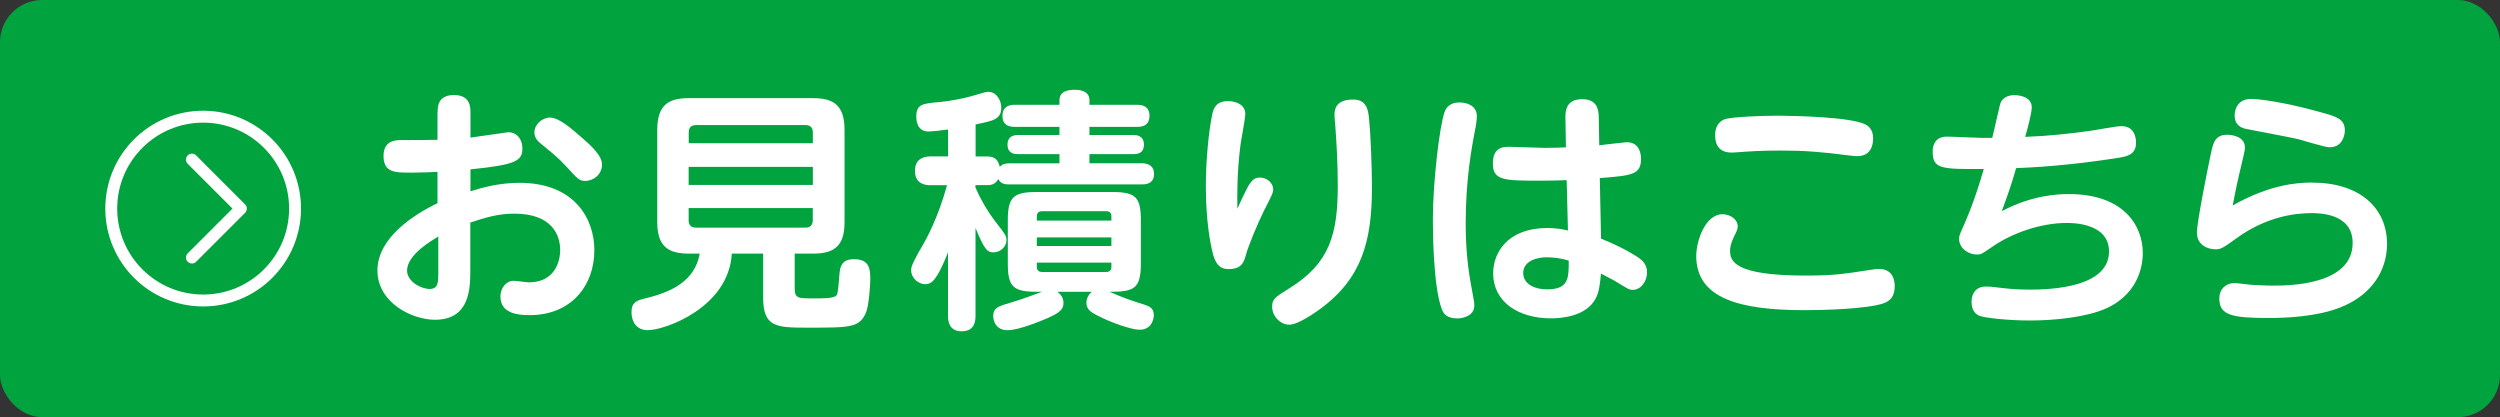
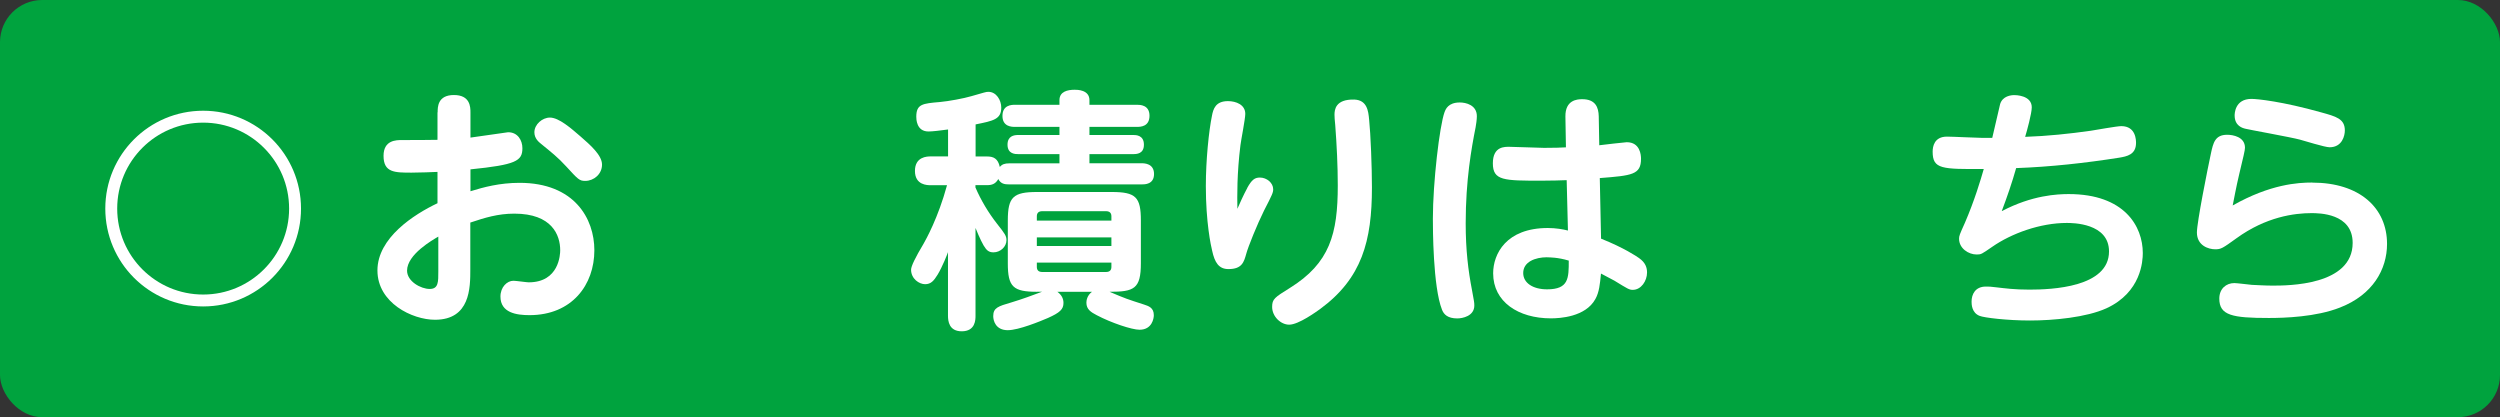
<svg xmlns="http://www.w3.org/2000/svg" id="b" width="335.95" height="56.06" viewBox="0 0 335.95 56.06">
  <rect x="0" y="0" width="335.95" height="56.06" fill="#333333" stroke="none" />
  <defs>
    <style>.d{fill:#fff;}.e{fill:#00a33e;}.f{fill:none;stroke:#fff;stroke-linecap:round;stroke-linejoin:round;stroke-width:1.6px;}</style>
  </defs>
  <g id="c">
    <g>
      <g>
        <rect class="e" width="335.95" height="56.06" rx="5.67" ry="5.67" />
        <g>
          <path class="d" d="M58.81,15.1c0-.72,0-2.33,2.19-2.33s2.22,1.61,2.22,2.33v3.39c.82-.1,4.96-.72,5.06-.72,1.3,0,1.92,1.09,1.92,2.15,0,1.71-.85,2.22-6.98,2.84v2.94c1.78-.55,3.93-1.13,6.6-1.13,7.35,0,10.05,4.79,10.05,9.06,0,4.65-3.01,8.72-8.72,8.72-1.74,0-3.9-.31-3.9-2.5,0-1.27,.89-2.12,1.74-2.12,.34,0,1.78,.21,2.05,.21,4.1,0,4.24-3.76,4.24-4.31,0-2.02-1.09-4.92-6.16-4.92-2.22,0-3.97,.55-5.92,1.2v6.29c0,2.46,0,6.77-4.75,6.77-3.04,0-7.73-2.26-7.73-6.63s4.89-7.52,8.07-9.03v-4.21c-.72,.03-2.33,.1-3.49,.1-2.26,0-3.76,0-3.76-2.26,0-2.12,1.71-2.12,2.5-2.12,1.13,0,3.93,0,4.75-.03v-3.69Zm.1,16.69c-.75,.44-4.21,2.39-4.21,4.58,0,1.44,1.85,2.46,3.04,2.46s1.16-.96,1.16-2.36v-4.69Zm19.08-13.47c1.33,1.16,2.91,2.53,2.91,3.8s-1.09,2.19-2.26,2.19c-.79,0-.96-.21-2.56-1.95-1.09-1.2-2.05-1.95-3.35-3.01-.34-.27-.92-.75-.92-1.57,0-1.06,1.06-1.98,2.09-1.98,1.2,0,2.84,1.44,4.1,2.53Z" />
-           <path class="d" d="M106.8,38.8c0,1.3,.45,1.3,2.63,1.3,.99,0,2.39,0,2.87-.31,.27-.21,.31-.48,.51-3.01,.1-1.57,.86-1.95,1.95-1.95,2.09,0,2.19,1.33,2.19,2.7,0,.65-.17,3.52-.58,4.48-.89,2.02-2.05,2.02-7.87,2.02-4.24,0-5.95-.07-5.95-4.1v-5.85h-4.21c-.41,7.25-8.99,10.29-11.29,10.29-1.54,0-2.19-1.16-2.19-2.43,0-1.33,.75-1.57,1.71-1.81,3.62-.85,6.8-2.33,7.46-6.05h-1.47c-2.8,0-4.24-.99-4.24-4.24v-12.38c0-3.39,1.54-4.27,4.24-4.27h16.69c2.7,0,4.24,.89,4.24,4.27v12.38c0,3.25-1.4,4.24-4.24,4.24h-2.46v4.72Zm2.43-19.56v-1.44c0-.75-.45-.99-.99-.99h-14.7c-.72,0-.99,.38-.99,.99v1.44h16.69Zm0,3.18h-16.69v2.43h16.69v-2.43Zm0,5.54h-16.69v1.64c0,.55,.24,.99,.99,.99h14.7c.65,0,.99-.34,.99-.99v-1.64Z" />
          <path class="d" d="M142.37,21.94v-1.23h-5.54c-.38,0-1.44,0-1.44-1.27,0-1.16,.86-1.3,1.44-1.3h5.54v-1.09h-5.98c-.38,0-1.68,0-1.68-1.47s1.23-1.5,1.68-1.5h5.98v-.62c0-1.16,1.09-1.4,2.05-1.4,.34,0,1.98,0,1.98,1.4v.62h6.39c.38,0,1.68,0,1.68,1.47s-1.2,1.5-1.68,1.5h-6.39v1.09h5.88c.34,0,1.44,0,1.44,1.3,0,1.23-.96,1.27-1.44,1.27h-5.88v1.23h7.04c.34,0,1.64,.03,1.64,1.44s-1.26,1.4-1.64,1.4h-17.82c-.62,0-1.13-.07-1.47-.72-.38,.68-.89,.82-1.5,.82h-1.57v.31c.75,1.74,1.74,3.39,2.91,4.89,1.06,1.33,1.26,1.64,1.26,2.19,0,.89-.82,1.64-1.74,1.64-.62,0-.92-.24-1.33-.92-.44-.75-1.03-2.19-1.09-2.36v11.8c0,.51,0,2.09-1.85,2.09-1.71,0-1.85-1.37-1.85-2.09v-8.55c-.03,.14-.75,1.98-1.4,3.04-.51,.82-.89,1.27-1.68,1.27s-1.88-.72-1.88-1.95q0-.68,1.68-3.49c.31-.55,1.95-3.45,3.15-7.86h-2.19c-.44,0-2.12,0-2.12-1.92s1.64-1.95,2.12-1.95h2.33v-3.62c-.99,.14-2.12,.27-2.63,.27-1.64,0-1.64-1.71-1.64-1.98,0-1.71,.85-1.78,3.18-1.98,1.13-.1,3.21-.48,4.24-.79,1.71-.48,1.92-.58,2.26-.58,1.09,0,1.74,1.13,1.74,2.12,0,1.57-1.06,1.78-3.45,2.26v4.31h1.57c.82,0,1.44,.27,1.68,1.4,.31-.34,.62-.48,1.3-.48h6.74Zm-3.01,17.27c-3.21,0-3.93-.65-3.93-3.83v-5.75c0-3.15,.72-3.83,3.93-3.83h10.02c3.25,0,3.93,.68,3.93,3.83v5.75c0,3.45-.92,3.83-4.21,3.83,2.15,.92,2.39,.99,4.62,1.71,.62,.21,1.33,.41,1.33,1.44,0,.44-.24,1.95-1.92,1.95-1.03,0-3.79-.92-5.74-1.95-.79-.41-1.4-.79-1.4-1.68,0-.27,.07-.96,.75-1.47h-4.65c.51,.38,.82,.85,.82,1.5,0,.85-.48,1.3-2.09,2.02-1.03,.44-3.93,1.64-5.4,1.64-1.64,0-1.95-1.3-1.95-1.88,0-1.13,.65-1.33,2.43-1.85,1.47-.44,2.94-.99,4.14-1.44h-.68Zm-.03-9.57h10.02v-.58c0-.44-.24-.68-.72-.68h-8.58c-.48,0-.72,.24-.72,.68v.58Zm10.02,2.26h-10.02v1.16h10.02v-1.16Zm-10.02,3.39v.58c0,.41,.21,.68,.72,.68h8.58c.51,0,.72-.27,.72-.68v-.58h-10.02Z" />
          <path class="d" d="M167.6,25.26c.62-1.13,1.03-1.4,1.71-1.4,.92,0,1.78,.72,1.78,1.57,0,.44-.1,.68-1.23,2.87-.92,1.85-2.15,4.89-2.39,5.81-.31,1.09-.55,2.05-2.39,2.05-1.3,0-1.85-.89-2.19-2.46-.17-.68-.85-3.83-.85-8.69,0-3.52,.41-7.45,.82-9.44,.17-.92,.48-1.98,2.15-1.98,1.09,0,2.33,.48,2.33,1.71,0,.68-.58,3.59-.65,4.21-.48,3.86-.44,6.84-.41,8.55,.24-.58,.85-1.92,1.33-2.8Zm16.38-9.23c.21,2.02,.38,6.43,.38,9.16,0,7.18-1.33,12.21-6.98,16.35-.44,.31-2.87,2.09-4.14,2.09-1.13,0-2.29-1.09-2.29-2.39,0-1.06,.34-1.27,2.36-2.53,5.4-3.35,6.46-7.28,6.46-13.78,0-2.67-.14-5.47-.34-8.1-.07-.72-.1-1.06-.1-1.4,0-.65,.1-2.12,2.67-2.05,1.71,.07,1.88,1.54,1.98,2.67Z" />
          <path class="d" d="M194.12,15.07c.14-.38,.48-1.3,2.05-1.3,.82,0,2.29,.34,2.29,1.85,0,.44-.1,1.13-.17,1.5-.55,2.77-1.33,7.08-1.33,12.89,0,3.62,.34,6.36,.85,8.99,.27,1.47,.31,1.64,.31,2.05,0,1.44-1.61,1.74-2.29,1.74-1.3,0-1.81-.55-2.05-1.16-1.23-3.11-1.23-11.08-1.23-12.24,0-4.82,.89-12.45,1.57-14.33Zm21.03,17c3.08,1.23,4.75,2.36,5.09,2.6,.89,.62,1.09,1.3,1.09,1.95,0,1.13-.79,2.33-1.92,2.33-.48,0-.68-.14-2.46-1.23-.27-.17-1.54-.79-1.81-.96-.14,1.44-.24,2.5-.75,3.42-1.33,2.43-4.82,2.6-5.98,2.6-4.38,0-7.76-2.22-7.76-6.05,0-2.6,1.74-6.09,7.35-6.09,1.06,0,2.05,.17,2.7,.34l-.17-6.77c-.92,.03-1.92,.07-3.35,.07-5.09,0-6.57,0-6.57-2.33s1.64-2.22,2.26-2.22c.75,0,3.97,.14,4.62,.14,1.5,0,2.22-.03,2.94-.07l-.07-4.14c-.03-2.22,1.57-2.33,2.26-2.33,1.81,0,2.19,1.13,2.22,2.29l.07,3.9c.58-.07,3.45-.41,3.69-.41,1.81,0,1.92,1.74,1.92,2.22,0,2.15-1.2,2.26-5.54,2.6l.17,8.14Zm-7.25,2.5c-1.61,0-3.21,.62-3.21,2.12,0,1.33,1.3,2.19,3.21,2.19,2.91,0,2.91-1.5,2.91-3.86-1.44-.44-2.6-.44-2.91-.44Z" />
-           <path class="d" d="M251.5,36.24c.41-.07,.68-.1,.99-.1,2.12,0,2.12,1.95,2.12,2.33,0,1.2-.48,1.95-1.5,2.29-2.29,.79-8.38,.92-10.6,.92-8.68,0-14.57-1.54-14.57-7.28,0-2.05,1.23-5.61,3.52-5.61,1.03,0,2.05,.65,2.05,1.64,0,.38-.1,.58-.51,1.4-.48,1.03-.51,1.54-.51,1.88,0,1.4,.62,3.32,10.12,3.32,3.69,0,4.89-.17,8.89-.79Zm-19.73-20.21c.96-.34,5.09-.48,6.91-.48,2.56,0,9.98,.17,11.97,1.16,1.06,.51,1.06,1.61,1.06,1.88,0,.34,0,2.39-2.09,2.39-.31,0-.38,0-1.23-.1-3.59-.48-6.09-.65-9.06-.65-2.56,0-4.14,.1-5.98,.24-.34,.03-.58,.03-.68,.03-2.15,0-2.19-1.78-2.19-2.36,0-.27,0-1.64,1.3-2.12Z" />
          <path class="d" d="M269.01,28.37c4.07-2.15,7.49-2.29,8.99-2.29,7.49,0,9.95,4.34,9.95,7.93,0,1.06-.21,5.27-4.89,7.42-2.7,1.23-7.15,1.64-10.26,1.64s-6.19-.38-6.77-.62c-1.09-.41-1.09-1.61-1.09-1.92,0-.96,.48-2.02,1.92-2.02,.38,0,.65,0,1.4,.1,1.2,.14,2.46,.31,4.45,.31,3.01,0,10.7-.31,10.7-5.13,0-3.83-4.92-3.83-5.68-3.83-3.56,0-7.42,1.4-10.02,3.21-1.44,.99-1.47,1.03-2.09,1.03-1.09,0-2.36-.82-2.36-2.12,0-.38,.07-.55,.79-2.15,1.27-2.94,2.12-5.78,2.53-7.22-5.64,.03-6.87,.03-6.87-2.33,0-.68,.21-2.02,1.92-2.02,.79,0,4.14,.17,4.82,.17h1.27c.17-.72,1.03-4.45,1.06-4.55,.34-1.09,1.47-1.2,1.92-1.2,.1,0,2.33,0,2.33,1.64,0,.82-.65,3.18-.89,3.97,2.97-.1,5.92-.41,8.82-.82,.65-.1,3.52-.62,4.1-.62,1.98,0,1.98,1.92,1.98,2.26,0,1.57-1.23,1.81-2.26,1.98-4.58,.72-9.2,1.23-13.85,1.4-.55,1.95-1.2,3.83-1.92,5.74Z" />
          <path class="d" d="M310.72,24.54c6.36,0,10.05,3.39,10.05,8.24,0,3.42-1.92,6.84-6.33,8.55-3.21,1.27-7.49,1.4-9.54,1.4-4.92,0-6.67-.34-6.67-2.6,0-1.33,.92-2.09,2.02-2.09,.34,0,2.02,.21,2.36,.24,.79,.03,1.74,.1,2.77,.1,2.05,0,10.77,0,10.77-5.74,0-4-4.55-4-5.54-4-2.26,0-6.09,.48-10.09,3.39-1.85,1.33-2.05,1.47-2.84,1.47-.92,0-2.46-.51-2.46-2.26,0-1.37,1.44-8.55,1.88-10.6,.31-1.44,.55-2.53,2.19-2.53,.75,0,2.39,.27,2.39,1.74,0,.34-.21,1.2-.79,3.62-.41,1.74-.68,3.25-.86,4.14,5.06-2.87,8.79-3.08,10.67-3.08Zm-8.17-11.25c.79,0,4.14,.34,9.37,1.81,1.98,.55,3.18,.85,3.18,2.43,0,.68-.34,2.26-2.05,2.26-.65,0-3.45-.89-4-1.03-1.13-.31-7.18-1.4-7.22-1.44-.51-.1-1.54-.41-1.54-1.81,0-.17,0-2.22,2.26-2.22Z" />
        </g>
      </g>
      <g>
-         <polyline class="f" points="25.79 34.61 32.37 28.03 25.79 21.45" />
        <circle class="f" cx="27.3" cy="28.03" r="12.35" />
      </g>
    </g>
  </g>
</svg>